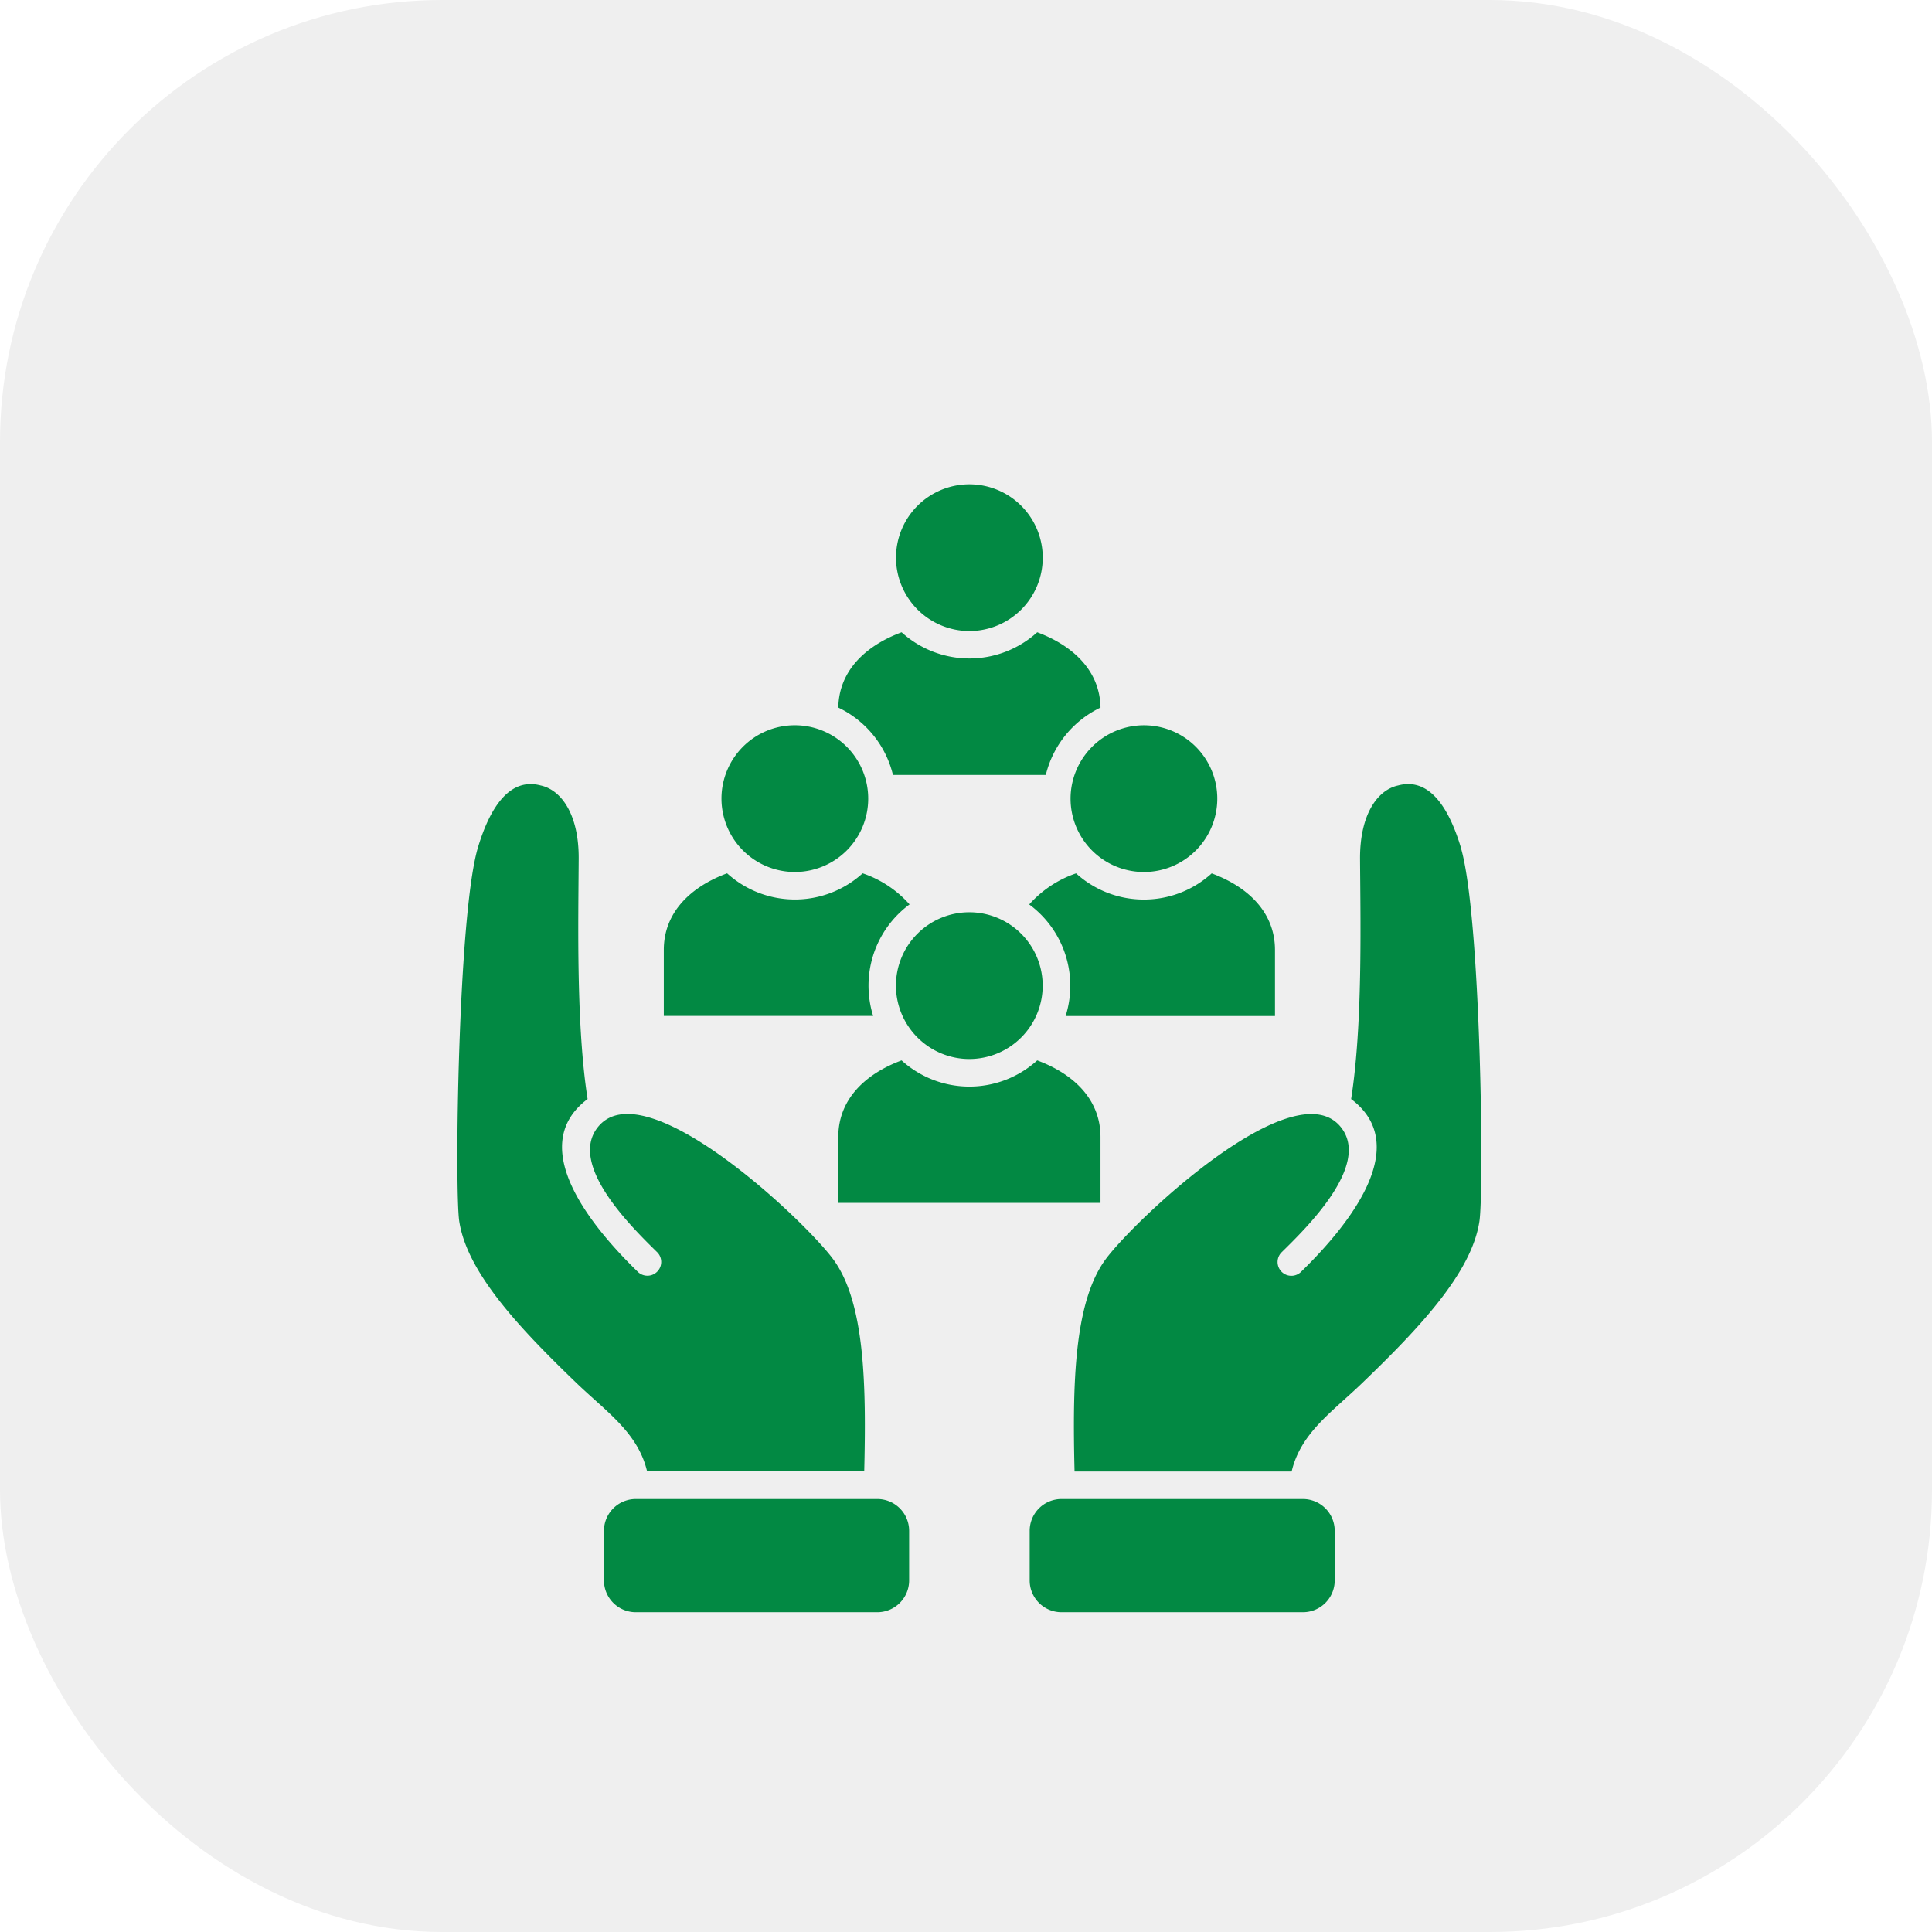
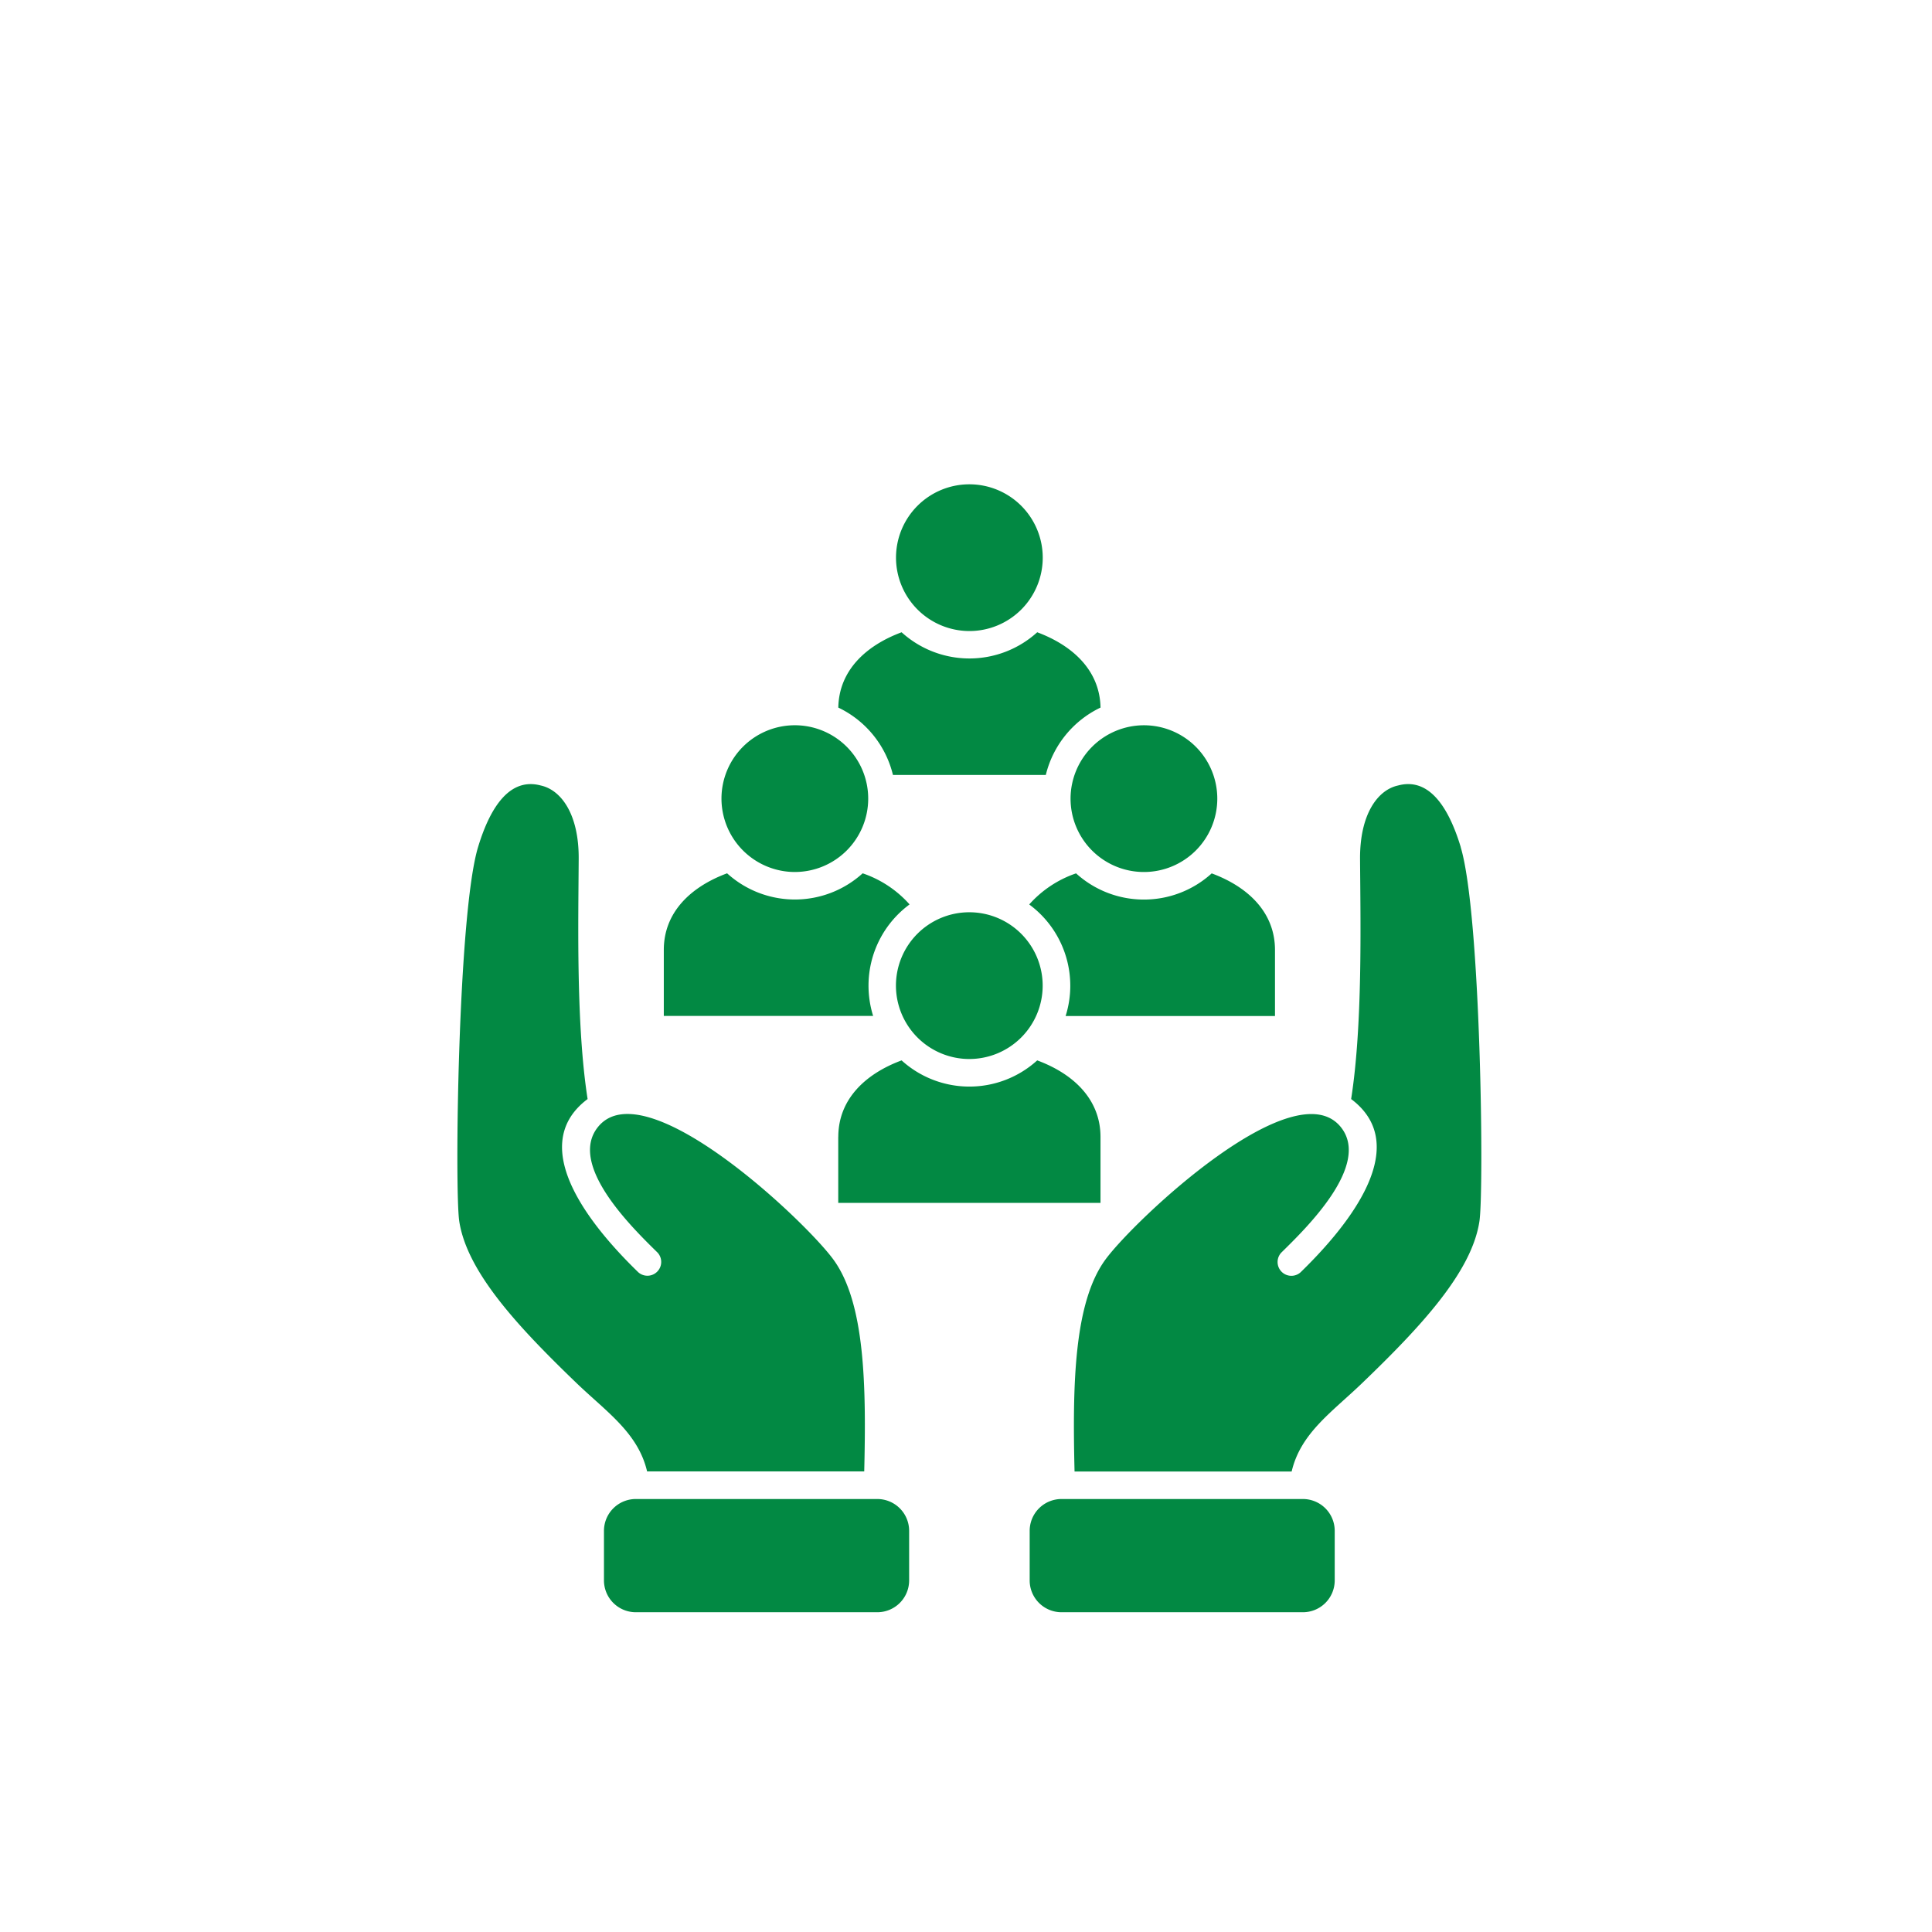
<svg xmlns="http://www.w3.org/2000/svg" width="118" height="118" viewBox="0 0 118 118">
  <defs>
    <filter id="Path_37517" x="18.941" y="20.582" width="80.544" height="86.885" filterUnits="userSpaceOnUse">
      <feOffset dy="3" input="SourceAlpha" />
      <feGaussianBlur stdDeviation="3" result="blur" />
      <feFlood flood-opacity="0.161" />
      <feComposite operator="in" in2="blur" />
      <feComposite in="SourceGraphic" />
    </filter>
  </defs>
  <g id="Group_38630" data-name="Group 38630" transform="translate(-413.001 -2189)">
-     <rect id="Rectangle_9553" data-name="Rectangle 9553" width="118" height="118" rx="27" transform="translate(413.001 2189)" fill="#efefef" />
    <g transform="matrix(1, 0, 0, 1, 413, 2189)" filter="url(#Path_37517)">
      <path id="Path_37517-2" data-name="Path 37517" d="M60.248,73.926v3.028A1.944,1.944,0,0,1,58.307,78.9H43.55a1.946,1.946,0,0,1-1.941-1.941V73.926a1.945,1.945,0,0,1,1.945-1.941H58.307A1.944,1.944,0,0,1,60.248,73.926ZM84.3,71.985H69.551a1.944,1.944,0,0,0-1.941,1.941v3.028A1.944,1.944,0,0,0,69.551,78.9H84.3a1.944,1.944,0,0,0,1.941-1.941V73.926A1.944,1.944,0,0,0,84.3,71.985ZM93.94,32.173c-.762-2.52-1.973-4.271-3.834-3.767-1.238.27-2.334,1.75-2.318,4.489.028,4,.159,10.172-.544,14.661,4.009,3.008-.683,8.24-3.088,10.581a.842.842,0,0,1-1.179-1.2c1.468-1.445,5.493-5.33,3.647-7.656-2.83-3.56-12.6,5.652-14.38,8.069-1.941,2.639-2.02,7.688-1.893,12.955h13.26c.552-2.354,2.461-3.624,4.3-5.394,3.588-3.449,6.7-6.787,7.168-9.887.29-1.877.087-18.781-1.143-22.849ZM44.245,70.3h13.26c.127-5.267.048-10.315-1.893-12.955-1.778-2.417-11.55-11.629-14.38-8.069-1.846,2.326,2.179,6.211,3.648,7.656a.842.842,0,0,1-1.179,1.2C41.3,55.8,36.6,50.565,40.61,47.556c-.7-4.489-.568-10.661-.544-14.661.02-2.739-1.076-4.219-2.314-4.489-1.861-.5-3.072,1.246-3.834,3.767-1.23,4.068-1.433,20.972-1.147,22.849.476,3.1,3.584,6.438,7.168,9.887,1.846,1.77,3.755,3.04,4.306,5.394ZM59.26,27.763h9.335a6.179,6.179,0,0,1,3.342-4.116c-.04-2.246-1.667-3.778-3.866-4.6a6.161,6.161,0,0,1-8.283,0c-2.2.818-3.826,2.35-3.866,4.6A6.163,6.163,0,0,1,59.26,27.763Zm4.667-8.791a4.481,4.481,0,1,0-4.481-4.481A4.489,4.489,0,0,0,63.927,18.972Zm10.661,16.4a6.152,6.152,0,0,1-4.144-1.6,6.731,6.731,0,0,0-2.862,1.9,6.161,6.161,0,0,1,2.508,4.961,6.1,6.1,0,0,1-.286,1.854H82.593V38.452c0-2.294-1.639-3.854-3.866-4.679A6.15,6.15,0,0,1,74.588,35.372Zm-4.481-6.164a4.481,4.481,0,1,0,4.481-4.481A4.489,4.489,0,0,0,70.107,29.208ZM57.767,40.63a6.161,6.161,0,0,1,2.508-4.961,6.719,6.719,0,0,0-2.866-1.9,6.156,6.156,0,0,1-8.279,0c-2.227.826-3.866,2.385-3.866,4.679v4.032H58.049a6.218,6.218,0,0,1-.282-1.854Zm-4.5-6.942a4.481,4.481,0,1,0-4.481-4.481A4.489,4.489,0,0,0,53.27,33.689Zm2.651,16.185V53.9H71.936V49.874c0-2.294-1.639-3.854-3.866-4.679a6.161,6.161,0,0,1-8.283,0c-2.227.826-3.866,2.385-3.866,4.679Zm8.005-4.763a4.481,4.481,0,1,0-4.481-4.481A4.489,4.489,0,0,0,63.927,45.111Z" transform="translate(-4.72 16.57)" fill="#028943" fill-rule="evenodd" />
    </g>
  </g>
</svg>